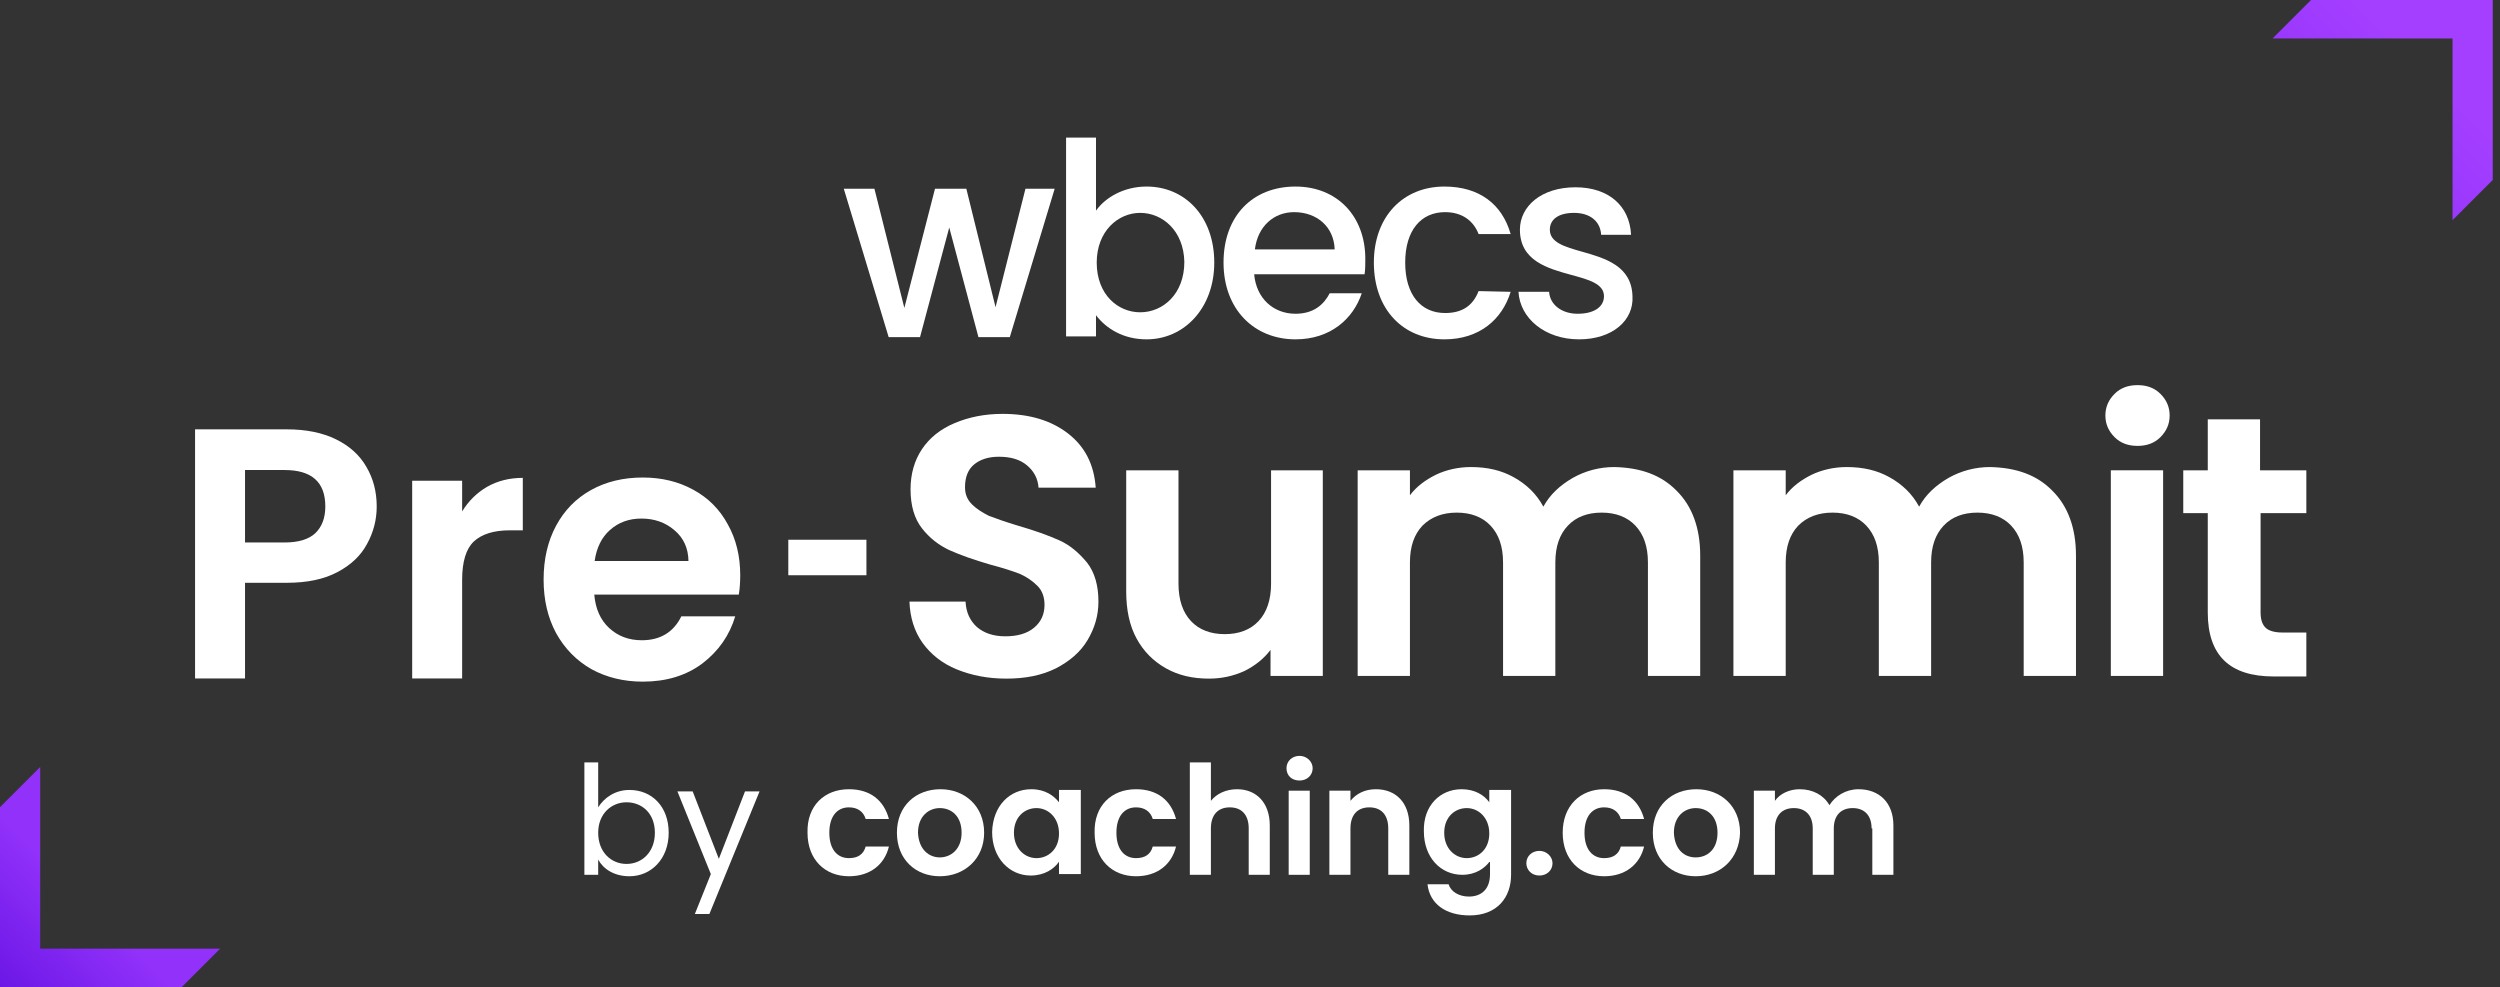
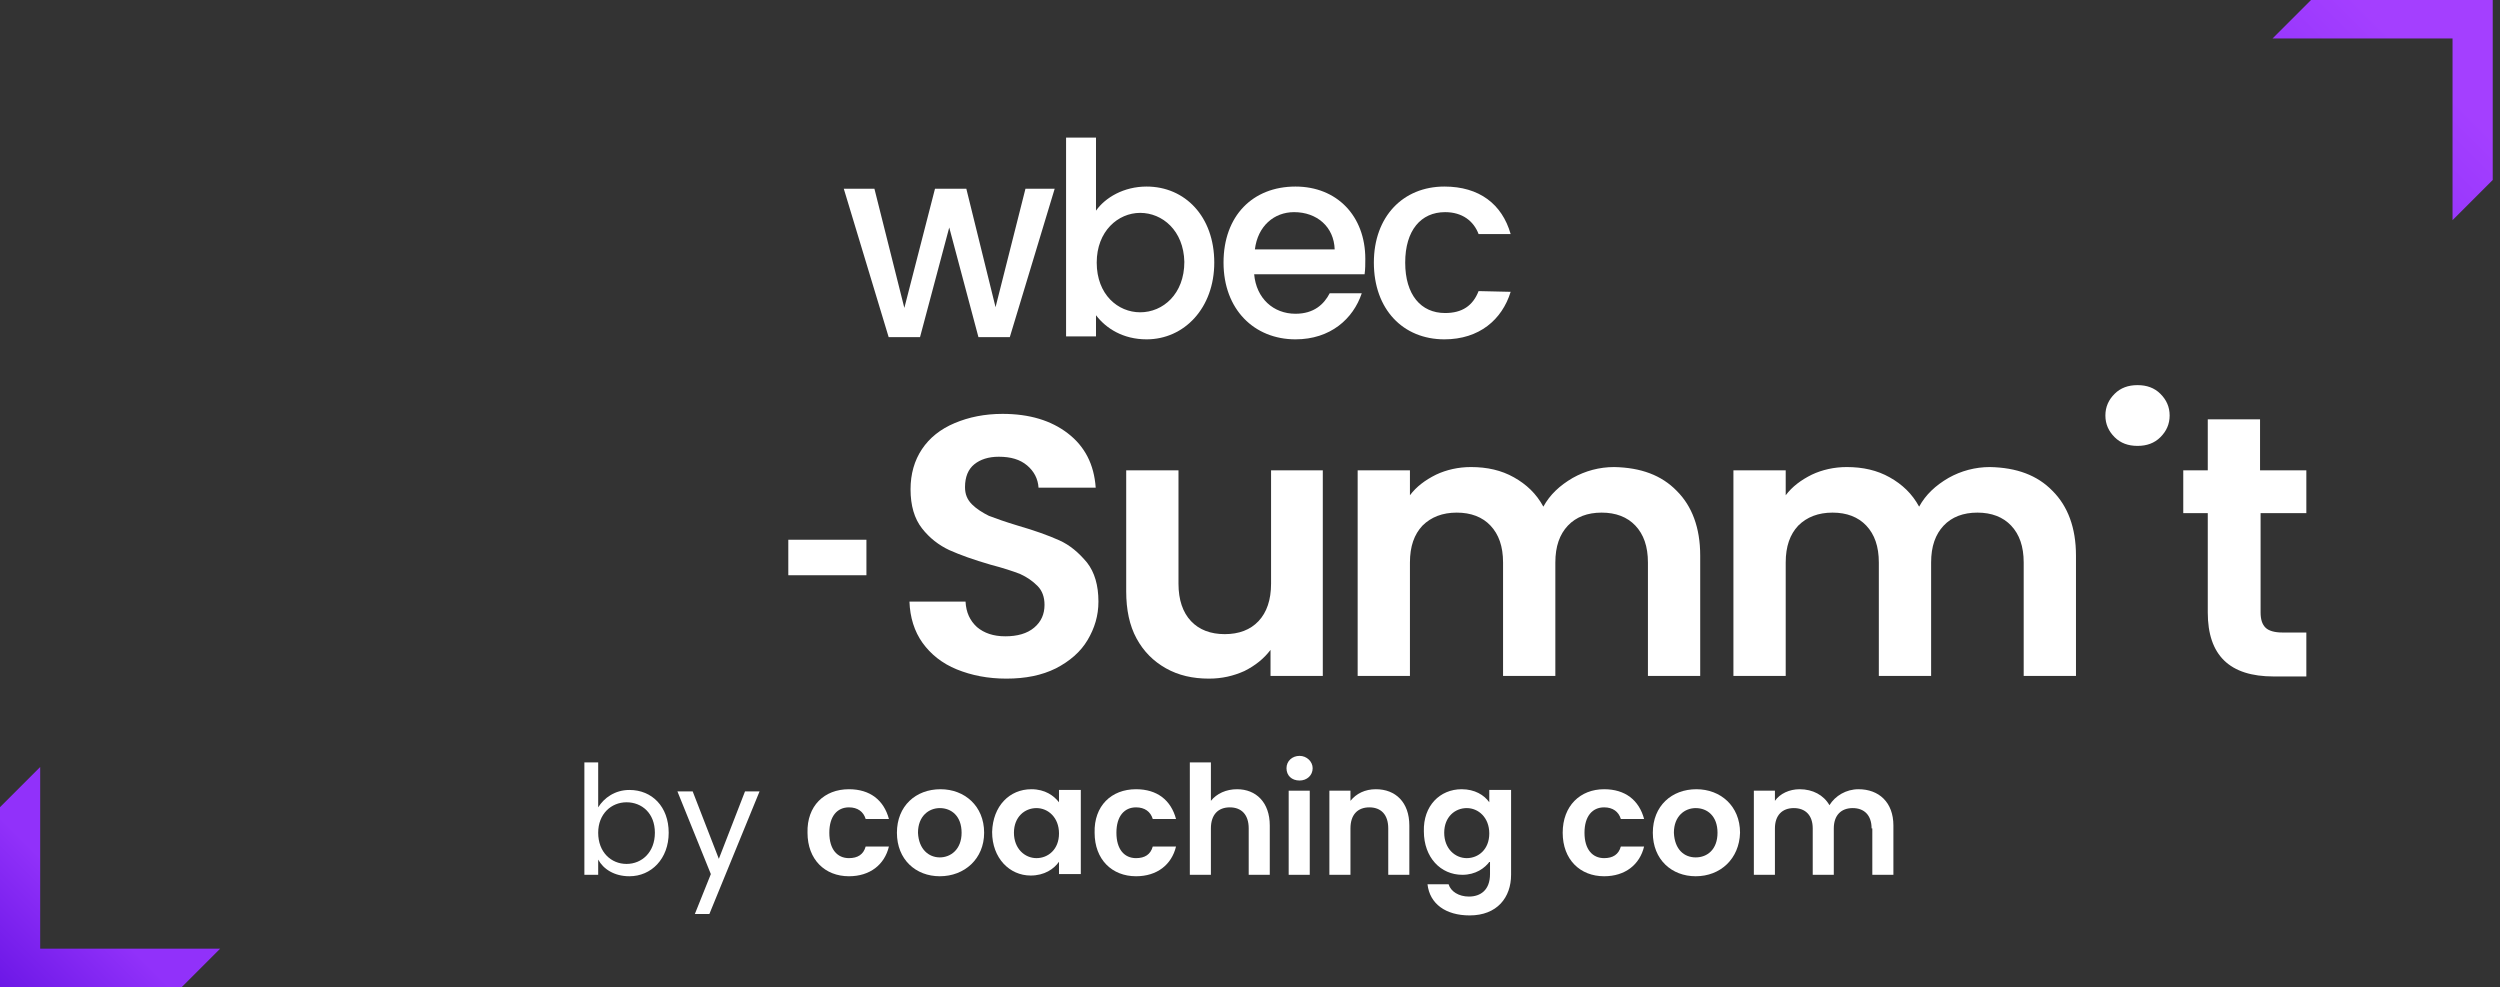
<svg xmlns="http://www.w3.org/2000/svg" width="233" height="92" viewBox="0 0 233 92" fill="none">
  <rect x="0" y="0" width="233" height="92" fill="#333333" stroke="none" />
  <path d="M215.388 0L211.805 3.582H228.577V20.516L232.322 16.771V0H215.388Z" fill="url(#paint0_linear_4198_9865)" />
  <path d="M16.934 92L20.516 88.418L3.745 88.418L3.745 71.484L-6.33871e-05 75.229L-6.48499e-05 92L16.934 92Z" fill="url(#paint1_linear_4198_9865)" />
  <path d="M121.121 70.447C120.443 70.447 119.901 70.92 119.901 71.596C119.901 72.272 120.376 72.745 121.121 72.745C121.798 72.745 122.34 72.272 122.34 71.596C122.34 70.988 121.798 70.447 121.121 70.447Z" fill="white" />
  <path d="M122.069 73.692H120.105V81.532H122.069V73.692Z" fill="white" />
  <path fill-rule="evenodd" clip-rule="evenodd" d="M62.322 77.612C62.322 75.179 60.764 73.624 58.664 73.624C57.309 73.624 56.293 74.367 55.751 75.246V71.055H54.464V81.532H55.751V80.113C56.225 80.991 57.242 81.667 58.664 81.667C60.696 81.667 62.322 80.045 62.322 77.612ZM55.751 77.612C55.751 75.855 56.971 74.773 58.393 74.773C59.816 74.773 61.035 75.787 61.035 77.612C61.035 79.437 59.816 80.518 58.393 80.518C56.971 80.518 55.751 79.437 55.751 77.612Z" fill="white" />
  <path d="M70.79 73.759H69.435L66.996 80.045L64.558 73.759H63.135L66.251 81.465L64.761 85.182H66.115L70.79 73.759Z" fill="white" />
  <path d="M79.122 73.556C81.086 73.556 82.373 74.57 82.847 76.328H80.68C80.477 75.652 79.935 75.246 79.122 75.246C78.038 75.246 77.293 76.057 77.293 77.612C77.293 79.166 78.038 79.978 79.122 79.978C79.935 79.978 80.477 79.64 80.68 78.896H82.847C82.441 80.586 81.086 81.667 79.122 81.667C76.886 81.667 75.26 80.113 75.26 77.612C75.193 75.111 76.819 73.556 79.122 73.556Z" fill="white" />
  <path fill-rule="evenodd" clip-rule="evenodd" d="M83.593 77.612C83.593 80.113 85.354 81.667 87.589 81.667C89.892 81.667 91.721 80.045 91.721 77.612C91.721 75.111 89.892 73.556 87.657 73.556C85.354 73.556 83.593 75.111 83.593 77.612ZM89.621 77.612C89.621 79.166 88.605 79.91 87.589 79.91C86.573 79.91 85.625 79.166 85.557 77.612C85.557 76.057 86.573 75.314 87.589 75.314C88.673 75.314 89.621 76.057 89.621 77.612Z" fill="white" />
  <path fill-rule="evenodd" clip-rule="evenodd" d="M96.124 73.556C97.412 73.556 98.225 74.165 98.699 74.773V73.624H100.731V81.465H98.699V80.316C98.225 80.991 97.344 81.6 96.057 81.6C94.092 81.6 92.466 79.978 92.466 77.544C92.534 75.111 94.092 73.556 96.124 73.556ZM96.599 75.314C95.515 75.314 94.499 76.125 94.499 77.612C94.499 79.099 95.515 79.978 96.599 79.978C97.683 79.978 98.699 79.166 98.699 77.68C98.699 76.192 97.683 75.314 96.599 75.314Z" fill="white" />
  <path d="M109.605 76.328C109.131 74.57 107.844 73.556 105.879 73.556C103.576 73.556 101.95 75.111 102.018 77.612C102.018 80.113 103.644 81.667 105.879 81.667C107.844 81.667 109.198 80.586 109.605 78.896H107.437C107.234 79.64 106.692 79.978 105.879 79.978C104.795 79.978 104.05 79.166 104.05 77.612C104.05 76.057 104.795 75.246 105.879 75.246C106.692 75.246 107.234 75.652 107.437 76.328H109.605Z" fill="white" />
  <path d="M110.892 71.055H112.856V74.638C113.398 73.962 114.279 73.556 115.295 73.556C117.056 73.556 118.343 74.773 118.343 76.936V81.532H116.379V77.206C116.379 75.922 115.701 75.246 114.618 75.246C113.534 75.246 112.856 75.922 112.856 77.206V81.532H110.892V71.055Z" fill="white" />
  <path d="M129.385 77.206C129.385 75.922 128.708 75.246 127.624 75.246C126.54 75.246 125.863 75.922 125.863 77.206V81.532H123.898V73.692H125.863V74.638C126.405 73.962 127.217 73.556 128.234 73.556C130.063 73.556 131.35 74.773 131.35 76.936V81.532H129.385V77.206Z" fill="white" />
  <path fill-rule="evenodd" clip-rule="evenodd" d="M138.801 74.773C138.327 74.097 137.446 73.556 136.227 73.556C134.195 73.556 132.637 75.111 132.704 77.477C132.704 79.91 134.262 81.532 136.295 81.532C137.514 81.532 138.395 80.924 138.869 80.248V81.465C138.869 82.951 137.988 83.56 136.904 83.56C135.956 83.56 135.211 83.087 135.008 82.411H133.043C133.246 84.236 134.737 85.317 136.972 85.317C139.546 85.317 140.833 83.627 140.833 81.532V73.624H138.801V74.773ZM134.601 77.612C134.601 76.125 135.617 75.314 136.701 75.314C137.785 75.314 138.801 76.192 138.801 77.68C138.801 79.166 137.785 79.978 136.701 79.978C135.617 79.978 134.601 79.099 134.601 77.612Z" fill="white" />
-   <path d="M143.475 81.6C142.73 81.6 142.256 81.059 142.256 80.451C142.256 79.775 142.798 79.302 143.475 79.302C144.153 79.302 144.694 79.842 144.694 80.451C144.694 81.126 144.153 81.6 143.475 81.6Z" fill="white" />
  <path d="M153.23 76.328C152.756 74.57 151.469 73.556 149.504 73.556C147.269 73.556 145.643 75.111 145.643 77.612C145.643 80.113 147.269 81.667 149.504 81.667C151.469 81.667 152.823 80.586 153.23 78.896H151.062C150.859 79.64 150.317 79.978 149.504 79.978C148.42 79.978 147.675 79.166 147.675 77.612C147.675 76.057 148.42 75.246 149.504 75.246C150.317 75.246 150.859 75.652 151.062 76.328H153.23Z" fill="white" />
  <path fill-rule="evenodd" clip-rule="evenodd" d="M158.039 81.667C155.804 81.667 154.043 80.113 154.043 77.612C154.043 75.111 155.804 73.556 158.107 73.556C160.343 73.556 162.172 75.111 162.172 77.612C162.104 80.045 160.343 81.667 158.039 81.667ZM158.039 79.91C159.123 79.91 160.072 79.166 160.072 77.612C160.072 76.057 159.123 75.314 158.039 75.314C157.023 75.314 156.007 76.057 156.007 77.612C156.075 79.166 156.956 79.91 158.039 79.91Z" fill="white" />
  <path d="M172.671 75.314C173.755 75.314 174.433 75.99 174.433 77.206H174.5V81.532H176.465V76.936C176.465 74.773 175.11 73.556 173.213 73.556C172.062 73.556 171.046 74.165 170.504 75.043C169.962 74.097 168.946 73.556 167.726 73.556C166.778 73.556 165.897 73.962 165.423 74.638V73.692H163.459V81.532H165.423V77.206C165.423 75.99 166.1 75.314 167.184 75.314C168.268 75.314 168.946 75.99 168.946 77.206V81.532H170.91V77.206C170.91 75.99 171.587 75.314 172.671 75.314Z" fill="white" />
  <path d="M197.084 40.748C196.526 40.191 196.222 39.534 196.222 38.725C196.222 37.916 196.526 37.259 197.084 36.703C197.643 36.146 198.353 35.894 199.216 35.894C200.079 35.894 200.79 36.146 201.348 36.703C201.906 37.259 202.211 37.916 202.211 38.725C202.211 39.534 201.906 40.191 201.348 40.748C200.79 41.304 200.079 41.557 199.216 41.557C198.353 41.557 197.643 41.304 197.084 40.748Z" fill="white" />
-   <path d="M201.602 43.832V62.996H196.729V43.832H201.602Z" fill="white" />
  <path d="M85.98 59.911C86.741 60.973 87.807 61.833 89.177 62.389C90.548 62.945 92.07 63.248 93.796 63.248C95.573 63.248 97.095 62.945 98.415 62.288C99.684 61.63 100.699 60.771 101.359 59.658C102.019 58.546 102.374 57.383 102.374 56.068C102.374 54.551 102.018 53.338 101.308 52.428C100.547 51.518 99.734 50.81 98.719 50.355C97.704 49.9 96.435 49.445 94.862 48.989C93.695 48.636 92.832 48.332 92.172 48.079C91.563 47.776 91.004 47.422 90.598 47.017C90.142 46.562 89.939 46.057 89.939 45.4C89.939 44.439 90.243 43.731 90.801 43.276C91.36 42.821 92.121 42.568 93.085 42.568C94.202 42.568 95.065 42.821 95.725 43.377C96.385 43.933 96.74 44.641 96.791 45.45H102.12C101.968 43.276 101.105 41.607 99.531 40.394C97.958 39.18 95.928 38.573 93.441 38.573C91.766 38.573 90.294 38.877 88.974 39.433C87.655 39.989 86.639 40.798 85.929 41.86C85.218 42.922 84.863 44.186 84.863 45.602C84.863 47.119 85.218 48.332 85.929 49.242C86.639 50.153 87.502 50.81 88.467 51.265C89.482 51.72 90.751 52.175 92.324 52.63C93.492 52.934 94.405 53.237 95.065 53.49C95.725 53.793 96.232 54.147 96.689 54.602C97.146 55.057 97.349 55.664 97.349 56.372C97.349 57.231 97.044 57.939 96.385 58.495C95.725 59.052 94.811 59.304 93.695 59.304C92.578 59.304 91.715 59.001 91.055 58.445C90.395 57.838 90.04 57.08 89.989 56.068H84.761C84.812 57.535 85.218 58.849 85.98 59.911Z" fill="white" />
  <path d="M123.285 62.996V43.832H118.463V54.4C118.463 55.917 118.057 57.08 117.296 57.889C116.535 58.698 115.469 59.102 114.149 59.102C112.83 59.102 111.764 58.698 111.002 57.889C110.241 57.08 109.835 55.917 109.835 54.4V43.832H104.962V55.108C104.962 56.827 105.267 58.293 105.927 59.507C106.587 60.72 107.5 61.63 108.668 62.288C109.835 62.945 111.155 63.248 112.677 63.248C113.895 63.248 114.961 62.996 115.976 62.541C116.992 62.035 117.804 61.377 118.413 60.569V62.996H123.285Z" fill="white" />
  <path d="M156.277 45.754C157.698 47.169 158.459 49.192 158.459 51.77V62.996H153.587V52.428C153.587 50.911 153.181 49.799 152.419 48.989C151.658 48.181 150.592 47.776 149.272 47.776C147.953 47.776 146.887 48.181 146.125 48.989C145.364 49.799 144.958 50.911 144.958 52.428V62.996H140.085V52.428C140.085 50.911 139.679 49.799 138.918 48.989C138.157 48.181 137.091 47.776 135.771 47.776C134.452 47.776 133.386 48.181 132.574 48.989C131.812 49.799 131.406 50.911 131.406 52.428V62.996H126.534V43.832H131.406V46.158C132.015 45.349 132.827 44.742 133.843 44.237C134.807 43.782 135.923 43.529 137.091 43.529C138.614 43.529 139.933 43.832 141.101 44.489C142.268 45.147 143.182 46.006 143.841 47.22C144.45 46.107 145.364 45.248 146.582 44.54C147.75 43.883 149.069 43.529 150.44 43.529C152.927 43.579 154.855 44.287 156.277 45.754Z" fill="white" />
  <path d="M193.481 51.77C193.481 49.192 192.719 47.169 191.298 45.754C189.877 44.287 187.948 43.579 185.461 43.529C184.091 43.529 182.771 43.883 181.604 44.54C180.386 45.248 179.472 46.107 178.863 47.22C178.203 46.006 177.29 45.147 176.122 44.489C174.955 43.832 173.635 43.529 172.113 43.529C170.945 43.529 169.828 43.782 168.864 44.237C167.849 44.742 167.037 45.349 166.428 46.158V43.832H161.555V62.996H166.428V52.428C166.428 50.911 166.834 49.799 167.595 48.989C168.407 48.181 169.473 47.776 170.793 47.776C172.112 47.776 173.178 48.181 173.94 48.989C174.701 49.799 175.107 50.911 175.107 52.428V62.996H179.98V52.428C179.98 50.911 180.386 49.799 181.147 48.989C181.908 48.181 182.974 47.776 184.294 47.776C185.614 47.776 186.679 48.181 187.441 48.989C188.202 49.799 188.608 50.911 188.608 52.428V62.996H193.481V51.77Z" fill="white" />
  <path d="M210.687 57.08V47.827H214.951V43.832H210.636V39.079H205.764V43.832H203.48V47.827H205.764V57.08C205.764 61.074 207.794 63.046 211.905 63.046H214.951V58.95H212.717C212.007 58.95 211.448 58.799 211.144 58.495C210.839 58.192 210.687 57.737 210.687 57.08Z" fill="white" />
-   <path d="M35.109 47.199C35.109 48.441 34.809 49.605 34.211 50.691C33.634 51.778 32.714 52.653 31.45 53.319C30.209 53.984 28.634 54.316 26.728 54.316H22.837V63.23H18.18V40.015H26.728C28.524 40.015 30.054 40.326 31.317 40.946C32.581 41.567 33.523 42.421 34.144 43.507C34.787 44.594 35.109 45.824 35.109 47.199ZM26.528 50.558C27.814 50.558 28.768 50.27 29.388 49.693C30.009 49.095 30.32 48.263 30.32 47.199C30.32 44.937 29.056 43.807 26.528 43.807H22.837V50.558H26.528ZM43.071 47.665C43.669 46.689 44.446 45.924 45.399 45.37C46.374 44.815 47.483 44.538 48.725 44.538V49.427H47.494C46.031 49.427 44.922 49.771 44.168 50.458C43.437 51.146 43.071 52.343 43.071 54.05V63.23H38.415V44.804H43.071V47.665ZM68.989 53.618C68.989 54.283 68.945 54.882 68.856 55.414H55.386C55.497 56.744 55.963 57.786 56.783 58.54C57.603 59.294 58.612 59.671 59.81 59.671C61.539 59.671 62.77 58.928 63.501 57.443H68.523C67.991 59.216 66.971 60.68 65.464 61.833C63.956 62.963 62.105 63.529 59.91 63.529C58.136 63.529 56.539 63.141 55.12 62.365C53.723 61.567 52.626 60.447 51.828 59.006C51.052 57.565 50.664 55.902 50.664 54.017C50.664 52.11 51.052 50.436 51.828 48.995C52.604 47.554 53.69 46.445 55.087 45.669C56.484 44.893 58.091 44.505 59.91 44.505C61.661 44.505 63.224 44.882 64.599 45.636C65.996 46.39 67.071 47.465 67.825 48.862C68.601 50.237 68.989 51.822 68.989 53.618ZM64.166 52.288C64.144 51.09 63.712 50.137 62.87 49.427C62.027 48.696 60.996 48.33 59.776 48.33C58.623 48.33 57.648 48.684 56.85 49.394C56.074 50.081 55.597 51.046 55.42 52.288H64.166Z" fill="white" />
  <rect x="73.47" y="50.304" width="7.281" height="3.309" fill="white" />
  <path fill-rule="evenodd" clip-rule="evenodd" d="M106.862 17.387C110.447 17.387 113.17 20.18 113.17 24.473C113.17 28.698 110.381 31.627 106.862 31.627C104.67 31.627 103.077 30.605 102.147 29.379V31.355H99.358V12.822H102.147V19.635C103.01 18.409 104.737 17.387 106.862 17.387ZM106.264 19.84C104.206 19.84 102.214 21.543 102.214 24.473C102.214 27.471 104.206 29.106 106.264 29.106C108.389 29.106 110.381 27.403 110.381 24.405C110.315 21.475 108.323 19.84 106.264 19.84Z" fill="white" />
  <path d="M78.641 17.591H81.496L84.285 28.698L87.141 17.591H90.062L92.785 28.629L95.573 17.591H98.296L94.113 31.423H91.191L88.469 21.203L85.746 31.423H82.824L78.641 17.591Z" fill="white" />
  <path fill-rule="evenodd" clip-rule="evenodd" d="M114.033 24.473C114.033 28.834 116.888 31.627 120.74 31.627C123.993 31.627 126.118 29.72 126.915 27.335H123.927C123.396 28.357 122.466 29.242 120.74 29.242C118.681 29.242 117.087 27.812 116.888 25.563H127.18C127.247 25.086 127.247 24.61 127.247 24.133C127.247 20.113 124.591 17.387 120.74 17.387C116.755 17.387 114.033 20.112 114.033 24.473ZM124.392 23.247H116.955C117.22 21.066 118.747 19.772 120.607 19.772C122.732 19.772 124.325 21.134 124.392 23.247Z" fill="white" />
  <path d="M137.805 27.13C137.273 28.493 136.277 29.174 134.684 29.174C132.426 29.174 130.965 27.471 130.965 24.473C130.965 21.475 132.426 19.772 134.684 19.772C136.277 19.772 137.34 20.589 137.805 21.816H140.793C139.996 19.022 137.871 17.387 134.617 17.387C130.766 17.387 128.044 20.18 128.044 24.473C128.044 28.834 130.766 31.627 134.617 31.627C137.871 31.627 139.996 29.788 140.793 27.198L137.805 27.13Z" fill="white" />
-   <path d="M141.523 27.198C141.656 29.651 143.98 31.627 147.167 31.627C150.288 31.627 152.28 29.856 152.147 27.607C152.072 24.769 149.574 24.061 147.443 23.456C145.84 23.002 144.445 22.606 144.445 21.407C144.445 20.453 145.242 19.84 146.702 19.84C148.23 19.84 149.159 20.657 149.226 21.884H152.015C151.882 19.158 149.89 17.455 146.835 17.455C143.648 17.455 141.656 19.227 141.656 21.407C141.656 24.313 144.258 25.023 146.463 25.626C148.085 26.068 149.491 26.453 149.491 27.607C149.491 28.561 148.628 29.242 147.034 29.242C145.507 29.242 144.445 28.357 144.378 27.198H141.523Z" fill="white" />
  <defs>
    <linearGradient id="paint0_linear_4198_9865" x1="225.963" y1="6.356" x2="217.085" y2="15.234" gradientUnits="userSpaceOnUse">
      <stop stop-color="#A43FFF" />
      <stop offset="1" stop-color="#9333FB" />
    </linearGradient>
    <linearGradient id="paint1_linear_4198_9865" x1="-6.48499e-05" y1="92" x2="7.978" y2="84.022" gradientUnits="userSpaceOnUse">
      <stop stop-color="#6C17E6" />
      <stop offset="1" stop-color="#9131FA" />
    </linearGradient>
  </defs>
</svg>